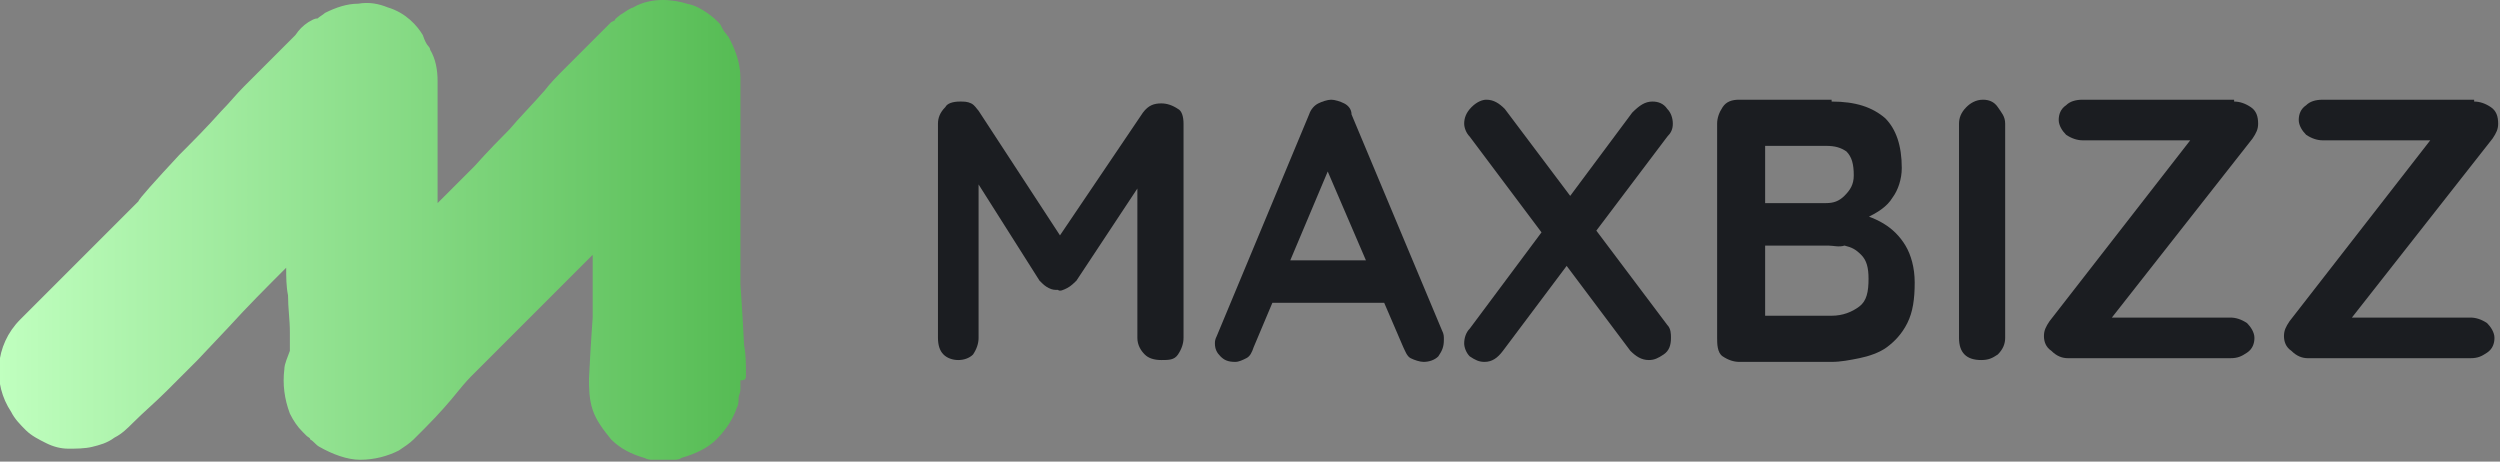
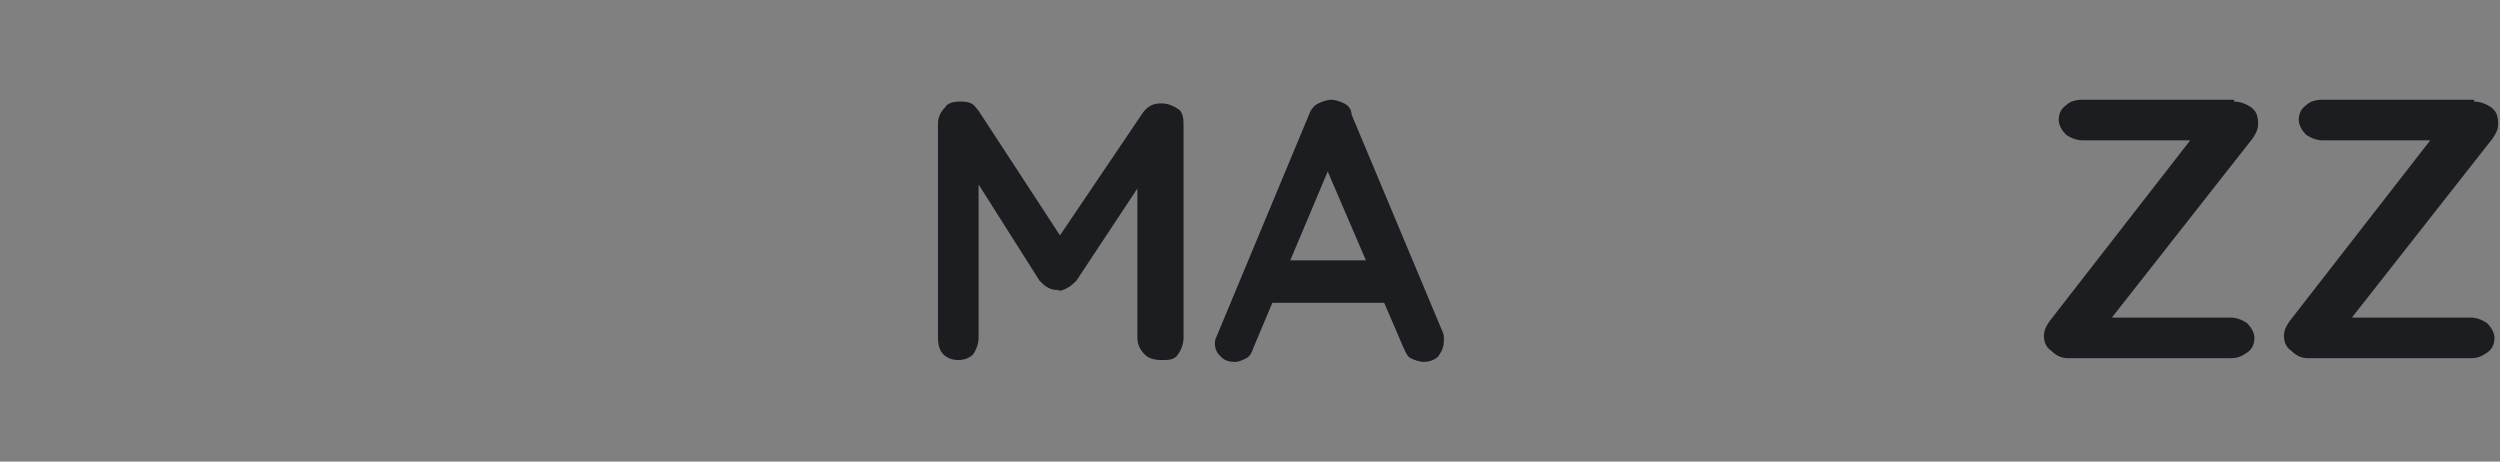
<svg xmlns="http://www.w3.org/2000/svg" version="1.1" id="Layer_3" x="0px" y="0px" viewBox="0 0 135.4 25" style="enable-background:new 0 0 135.4 25;" xml:space="preserve">
  <rect x="0" y="0" width="135.4" height="25" fill="#808080" stroke="none" />
  <style type="text/css">
	.st0{fill:url(#SVGID_1_);}
	.st1{fill:#1B1D21;}
</style>
  <linearGradient id="SVGID_1_" gradientUnits="userSpaceOnUse" x1="-9.094947e-13" y1="12.5" x2="40.403" y2="12.5">
    <stop offset="2.012780e-07" style="stop-color:#C0FFBF" />
    <stop offset="1" style="stop-color:#55BB53" />
  </linearGradient>
-   <path class="st0" d="M40.4,20.3c0-0.6,0-1.1-0.1-1.6c-0.1-2-0.2-3.3-0.2-3.3V4.2c0-0.8-0.3-1.6-0.7-2.3c0,0,0,0.1,0,0.1  s0-0.1-0.1-0.2c-0.1-0.1-0.2-0.3-0.3-0.5c-0.2-0.2-0.4-0.4-0.7-0.6c-0.3-0.2-0.6-0.4-1.1-0.5C36.9,0.1,36.4,0,35.9,0  c-0.5,0-1.1,0.1-1.6,0.4c-0.3,0.1-0.5,0.3-0.7,0.4c-0.1,0.1-0.3,0.2-0.3,0.3l-0.2,0.1l-0.1,0.1c-0.4,0.4-0.8,0.8-1.2,1.2  c-0.4,0.4-0.8,0.8-1.2,1.2c-0.4,0.4-0.8,0.8-1.1,1.2c-0.7,0.8-1.4,1.5-1.9,2.1C26.4,8.2,25.7,9,25.7,9l0,0l-2,2V7.7V4.4  c0-0.6-0.1-1.2-0.4-1.7c0,0,0,0,0,0s0-0.1-0.1-0.2c-0.1-0.1-0.2-0.3-0.3-0.6C22.6,1.4,22,0.7,21,0.4c-0.5-0.2-1-0.3-1.6-0.2  c-0.6,0-1.2,0.2-1.8,0.5c-0.1,0.1-0.3,0.2-0.4,0.3C17,1,16.9,1.1,16.7,1.2c-0.3,0.2-0.5,0.4-0.7,0.7c-0.5,0.5-0.9,0.9-1.4,1.4  c-0.5,0.5-0.9,0.9-1.4,1.4C12.8,5.1,12.4,5.6,12,6c-0.8,0.9-1.6,1.7-2.3,2.4c-1.3,1.4-2.2,2.4-2.2,2.5l-6.4,6.4  c-1.4,1.4-1.5,3.5-0.5,5c0.2,0.4,0.5,0.7,0.8,1c0.3,0.3,0.7,0.5,1.1,0.7c0.4,0.2,0.8,0.3,1.2,0.3c0.4,0,0.9,0,1.3-0.1  c0.4-0.1,0.8-0.2,1.2-0.5c0.4-0.2,0.7-0.5,1-0.8c0.6-0.6,1.2-1.1,1.8-1.7c0.6-0.6,1.2-1.2,1.7-1.7l1.7-1.8c1-1.1,2-2.1,3.1-3.2  c0,0.5,0,1,0.1,1.5c0,0.7,0.1,1.3,0.1,2V19c-0.1,0.3-0.3,0.7-0.3,1c-0.1,0.8,0,1.6,0.3,2.4c0.2,0.4,0.4,0.7,0.7,1l0.2,0.2  c0.1,0.1,0.2,0.1,0.2,0.2c0.2,0.1,0.3,0.3,0.5,0.4c0.7,0.4,1.5,0.7,2.2,0.7c0.8,0,1.5-0.2,2.1-0.5c0.3-0.2,0.6-0.4,0.8-0.6  c0.2-0.2,0.4-0.4,0.6-0.6c0.8-0.8,1.4-1.5,1.8-2c0.4-0.5,0.7-0.8,0.7-0.8l6.6-6.6v3.4c0,0-0.1,1.3-0.2,3.3c0,0.5,0,1.1,0.2,1.7  c0.2,0.6,0.6,1.1,1,1.6c0.5,0.5,1.1,0.8,1.8,1c0.2,0.1,0.3,0.1,0.5,0.1c0.2,0,0.3,0,0.5,0c0.2,0,0.4,0,0.5,0c0.2,0,0.4,0,0.5-0.1  c0.7-0.2,1.4-0.5,1.9-1c0.5-0.5,0.9-1.1,1.1-1.7c0.1-0.2,0.1-0.3,0.1-0.5c0-0.2,0.1-0.3,0.1-0.5c0-0.2,0-0.3,0-0.5  C40.4,20.6,40.4,20.5,40.4,20.3z" />
  <g>
    <path class="st1" d="M52,5.5c0.2,0,0.4,0,0.6,0.1C52.8,5.7,52.9,5.9,53,6l4.9,7.5l-1,0l5-7.4c0.3-0.4,0.6-0.5,1-0.5   c0.3,0,0.6,0.1,0.9,0.3C64,6,64.1,6.3,64.1,6.7v11.6c0,0.3-0.1,0.6-0.3,0.9s-0.5,0.3-0.9,0.3s-0.7-0.1-0.9-0.3   c-0.2-0.2-0.4-0.5-0.4-0.9V8.9L62.4,9l-4.1,6.2c-0.1,0.1-0.3,0.3-0.5,0.4c-0.2,0.1-0.4,0.2-0.5,0.1c-0.2,0-0.3,0-0.5-0.1   c-0.2-0.1-0.3-0.2-0.5-0.4l-3.8-6L53,8.2v10.1c0,0.3-0.1,0.6-0.3,0.9c-0.2,0.2-0.5,0.3-0.8,0.3c-0.3,0-0.6-0.1-0.8-0.3   c-0.2-0.2-0.3-0.5-0.3-0.9V6.7c0-0.3,0.1-0.6,0.4-0.9C51.3,5.6,51.6,5.5,52,5.5z" />
    <path class="st1" d="M72.2,8.6l-4.3,10.2c-0.1,0.3-0.2,0.5-0.4,0.6c-0.2,0.1-0.4,0.2-0.6,0.2c-0.4,0-0.6-0.1-0.8-0.3   c-0.2-0.2-0.3-0.4-0.3-0.7c0-0.1,0-0.2,0.1-0.4l5-12c0.1-0.3,0.3-0.5,0.5-0.6c0.2-0.1,0.5-0.2,0.7-0.2c0.2,0,0.5,0.1,0.7,0.2   c0.2,0.1,0.4,0.3,0.4,0.6l4.9,11.7c0.1,0.2,0.1,0.3,0.1,0.5c0,0.4-0.1,0.6-0.3,0.9c-0.2,0.2-0.5,0.3-0.8,0.3   c-0.2,0-0.5-0.1-0.7-0.2S76.1,19,76,18.8l-4.3-10L72.2,8.6z M68.5,16.4l1.1-2.3H75l0.4,2.3H68.5z" />
-     <path class="st1" d="M80.4,19.6c-0.3,0-0.5-0.1-0.8-0.3c-0.2-0.2-0.3-0.5-0.3-0.7c0-0.3,0.1-0.6,0.3-0.8l4.1-5.5l1.3,1.9L81.4,19   C81.1,19.4,80.8,19.6,80.4,19.6z M80.5,5.4c0.4,0,0.7,0.2,1,0.5l8.8,11.7c0.2,0.2,0.2,0.5,0.2,0.7c0,0.4-0.1,0.7-0.4,0.9   c-0.3,0.2-0.5,0.3-0.8,0.3c-0.4,0-0.7-0.2-1-0.5L79.6,7.4c-0.2-0.2-0.3-0.5-0.3-0.7c0-0.3,0.1-0.6,0.4-0.9S80.3,5.4,80.5,5.4z    M89.5,5.5c0.3,0,0.6,0.1,0.8,0.4c0.2,0.2,0.3,0.5,0.3,0.8c0,0.3-0.1,0.5-0.3,0.7l-4,5.3l-1.4-1.9l3.5-4.7   C88.8,5.7,89.1,5.5,89.5,5.5z" />
-     <path class="st1" d="M99.2,5.5c1.3,0,2.2,0.3,2.9,0.9c0.6,0.6,0.9,1.5,0.9,2.7c0,0.6-0.2,1.2-0.5,1.6c-0.3,0.5-0.8,0.8-1.4,1.1   c-0.6,0.3-1.3,0.4-2.2,0.4l0.1-0.9c0.4,0,0.9,0.1,1.4,0.2s1.1,0.3,1.6,0.6c0.5,0.3,0.9,0.7,1.2,1.2c0.3,0.5,0.5,1.2,0.5,2   c0,0.9-0.1,1.6-0.4,2.2c-0.3,0.6-0.7,1-1.1,1.3s-1,0.5-1.5,0.6s-1,0.2-1.5,0.2h-5c-0.3,0-0.6-0.1-0.9-0.3S93,18.6,93,18.3V6.7   c0-0.3,0.1-0.6,0.3-0.9s0.5-0.4,0.9-0.4H99.2z M98.9,7.9h-3.6l0.3-0.3v3.6L95.3,11h3.6c0.4,0,0.7-0.1,1-0.4s0.5-0.6,0.5-1.1   c0-0.6-0.1-1-0.4-1.3C99.7,8,99.4,7.9,98.9,7.9z M99,13.3h-3.6l0.2-0.2v4.2l-0.2-0.2h3.8c0.6,0,1.1-0.2,1.5-0.5   c0.4-0.3,0.5-0.8,0.5-1.5c0-0.6-0.1-1-0.4-1.3s-0.5-0.4-0.9-0.5C99.6,13.4,99.3,13.3,99,13.3z" />
-     <path class="st1" d="M108.6,18.3c0,0.3-0.1,0.6-0.4,0.9c-0.3,0.2-0.5,0.3-0.9,0.3c-0.4,0-0.7-0.1-0.9-0.3s-0.3-0.5-0.3-0.9V6.7   c0-0.3,0.1-0.6,0.4-0.9c0.2-0.2,0.5-0.4,0.9-0.4c0.3,0,0.6,0.1,0.8,0.4s0.4,0.5,0.4,0.9V18.3z" />
    <path class="st1" d="M121,5.5c0.3,0,0.6,0.1,0.9,0.3c0.3,0.2,0.4,0.5,0.4,0.9c0,0.3-0.1,0.5-0.3,0.8l-7.7,9.8l-0.2-0.1h6.7   c0.3,0,0.6,0.1,0.9,0.3c0.2,0.2,0.4,0.5,0.4,0.8c0,0.3-0.1,0.6-0.4,0.8s-0.5,0.3-0.9,0.3h-8.8c-0.3,0-0.6-0.1-0.9-0.4   c-0.3-0.2-0.4-0.5-0.4-0.8c0-0.3,0.1-0.5,0.3-0.8l7.7-9.9l0.2,0.1h-6.1c-0.3,0-0.6-0.1-0.9-0.3c-0.2-0.2-0.4-0.5-0.4-0.8   s0.1-0.6,0.4-0.8c0.2-0.2,0.5-0.3,0.9-0.3H121z" />
    <path class="st1" d="M134,5.5c0.3,0,0.6,0.1,0.9,0.3c0.3,0.2,0.4,0.5,0.4,0.9c0,0.3-0.1,0.5-0.3,0.8l-7.7,9.8l-0.2-0.1h6.7   c0.3,0,0.6,0.1,0.9,0.3c0.2,0.2,0.4,0.5,0.4,0.8c0,0.3-0.1,0.6-0.4,0.8s-0.5,0.3-0.9,0.3H125c-0.3,0-0.6-0.1-0.9-0.4   c-0.3-0.2-0.4-0.5-0.4-0.8c0-0.3,0.1-0.5,0.3-0.8l7.7-9.9l0.2,0.1h-6.1c-0.3,0-0.6-0.1-0.9-0.3c-0.2-0.2-0.4-0.5-0.4-0.8   s0.1-0.6,0.4-0.8c0.2-0.2,0.5-0.3,0.9-0.3H134z" />
  </g>
</svg>